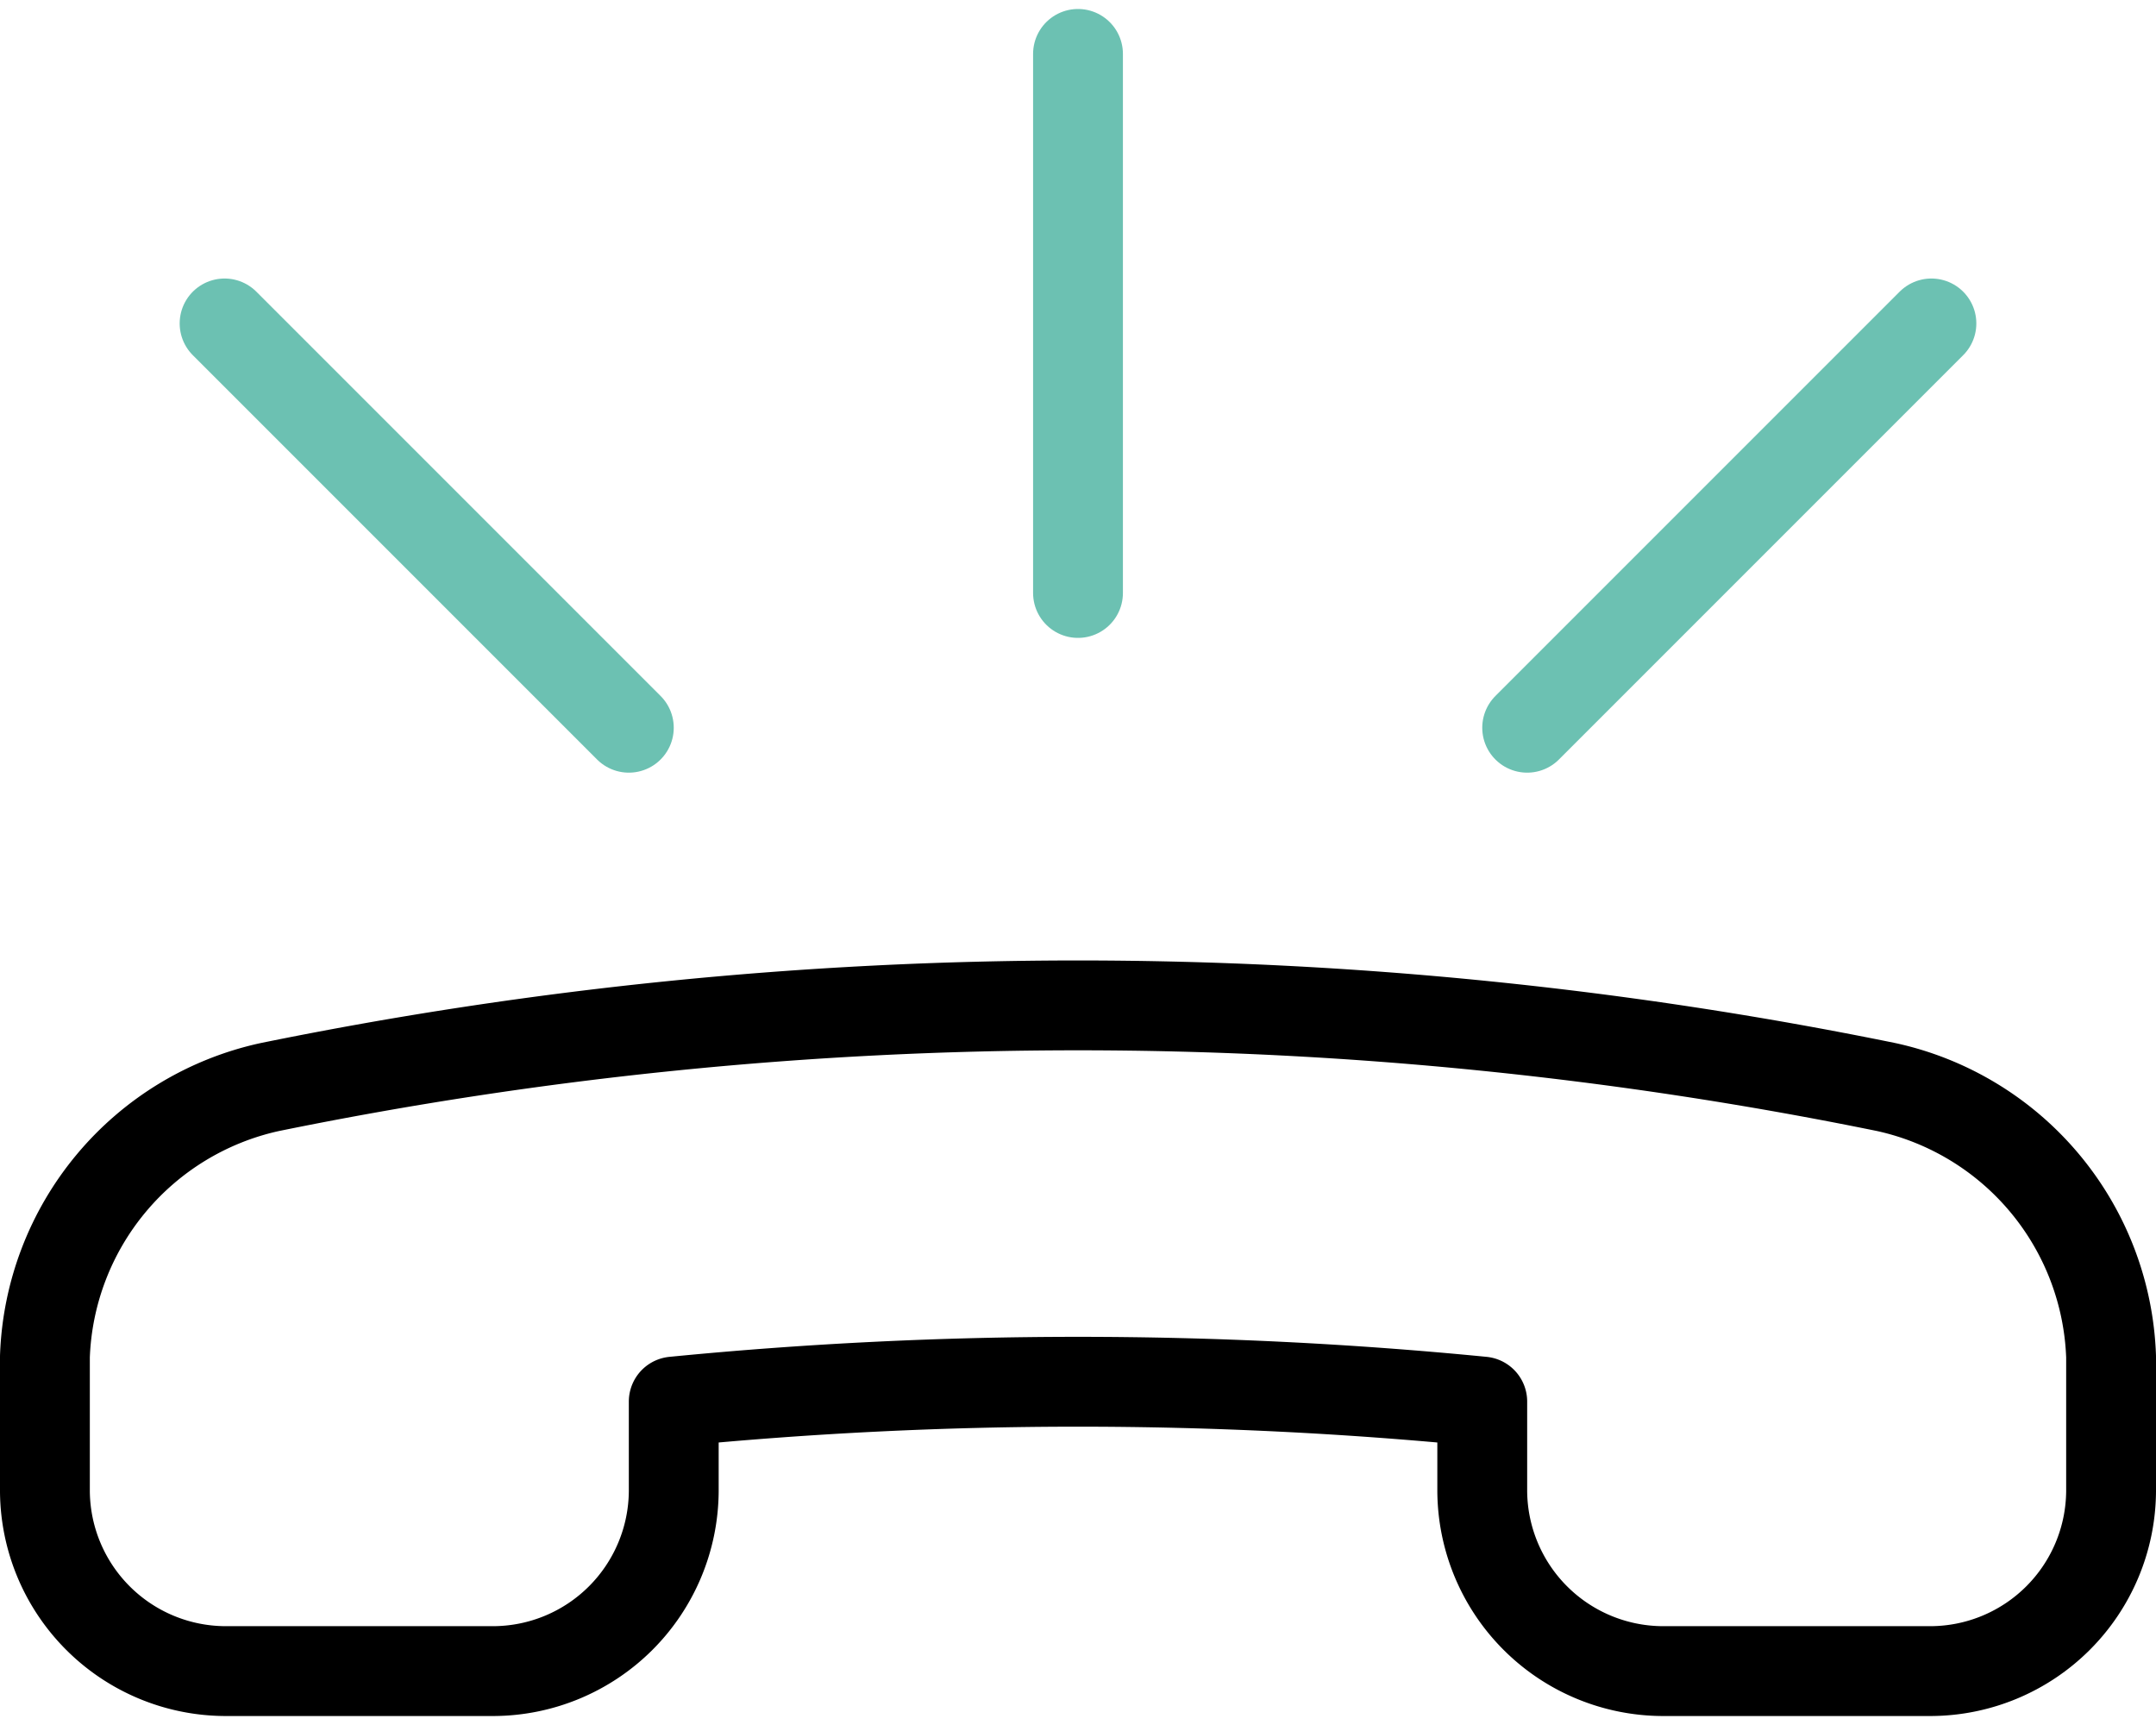
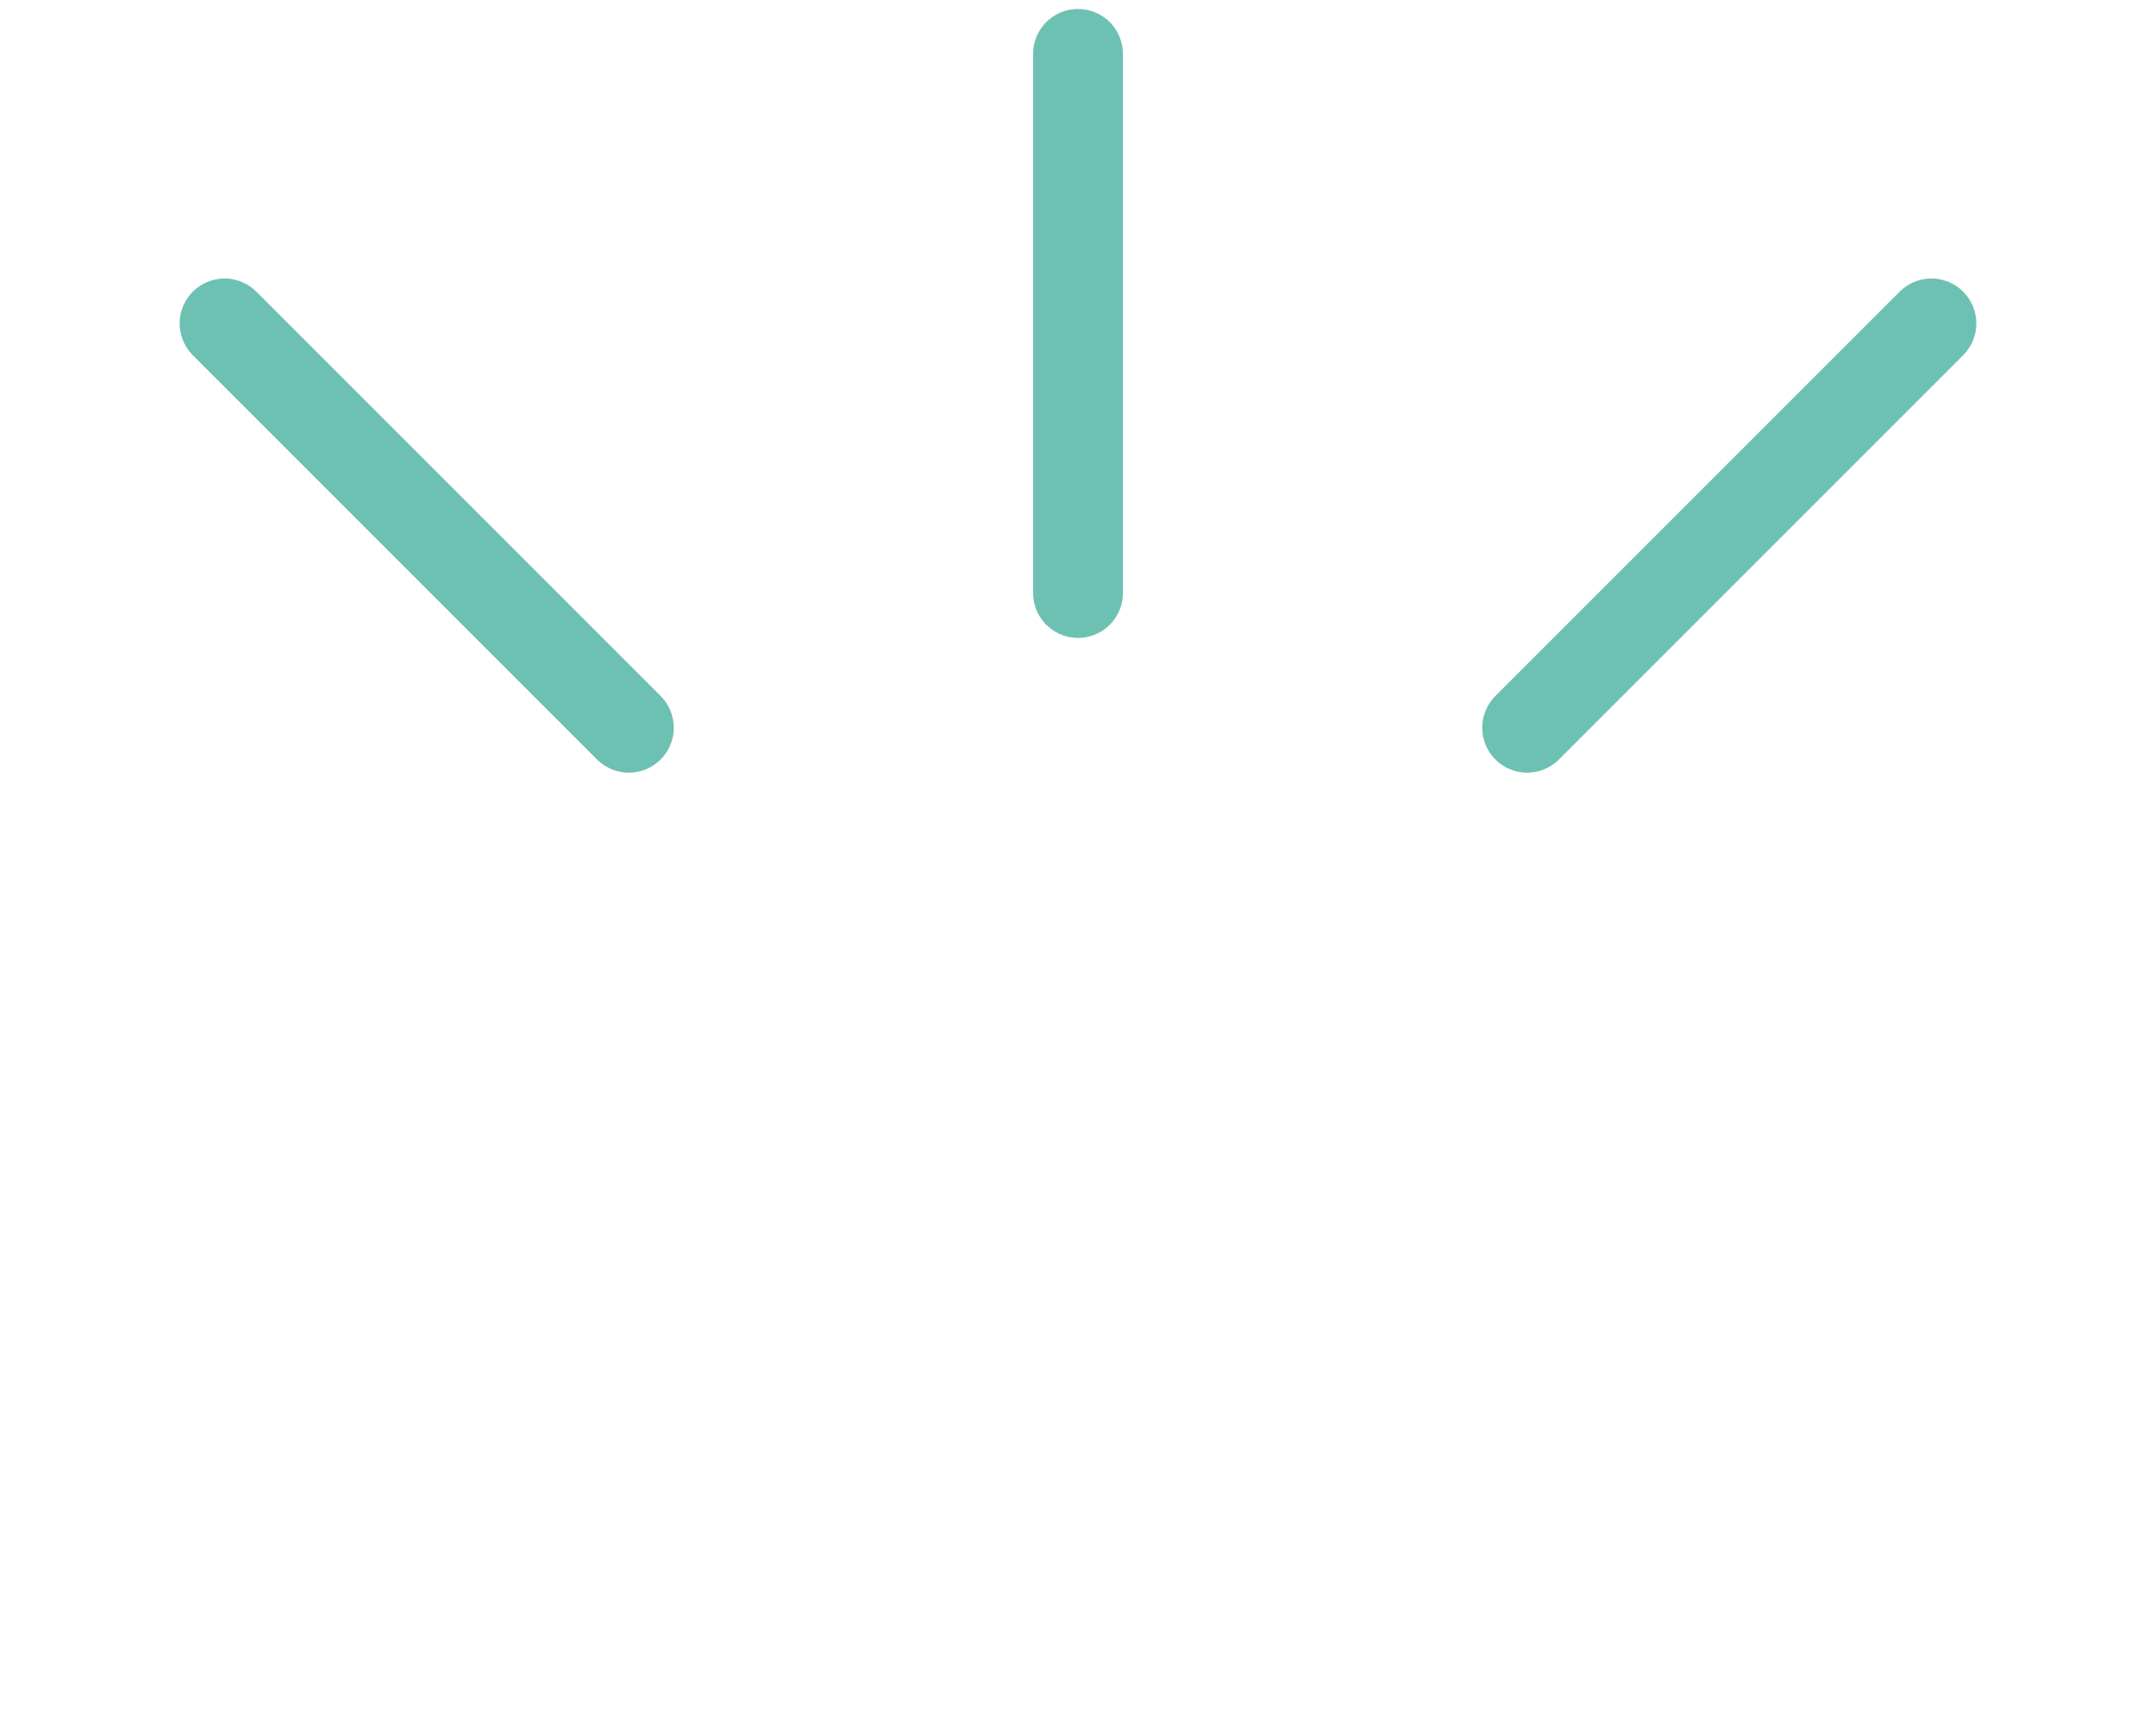
<svg xmlns="http://www.w3.org/2000/svg" width="30" height="24">
  <g stroke-width="1.25" fill="none" fill-rule="evenodd" stroke-linecap="round" stroke-linejoin="round">
-     <path d="M26.25 15.125a3.983 3.983 0 0 1 3.125 3.75v1.875a2.519 2.519 0 0 1-2.5 2.5h-3.75a2.52 2.52 0 0 1-2.5-2.5V19.5a57.536 57.536 0 0 0-11.25 0v1.25a2.519 2.519 0 0 1-2.5 2.5h-3.75a2.519 2.519 0 0 1-2.5-2.5v-1.875a3.982 3.982 0 0 1 3.125-3.75 56.224 56.224 0 0 1 22.5 0z" stroke="#000" />
    <path d="M15 .75v7.5M3.125 4.5l5.625 5.625M26.875 4.5l-5.625 5.625" stroke="#6CC1B2" />
  </g>
</svg>